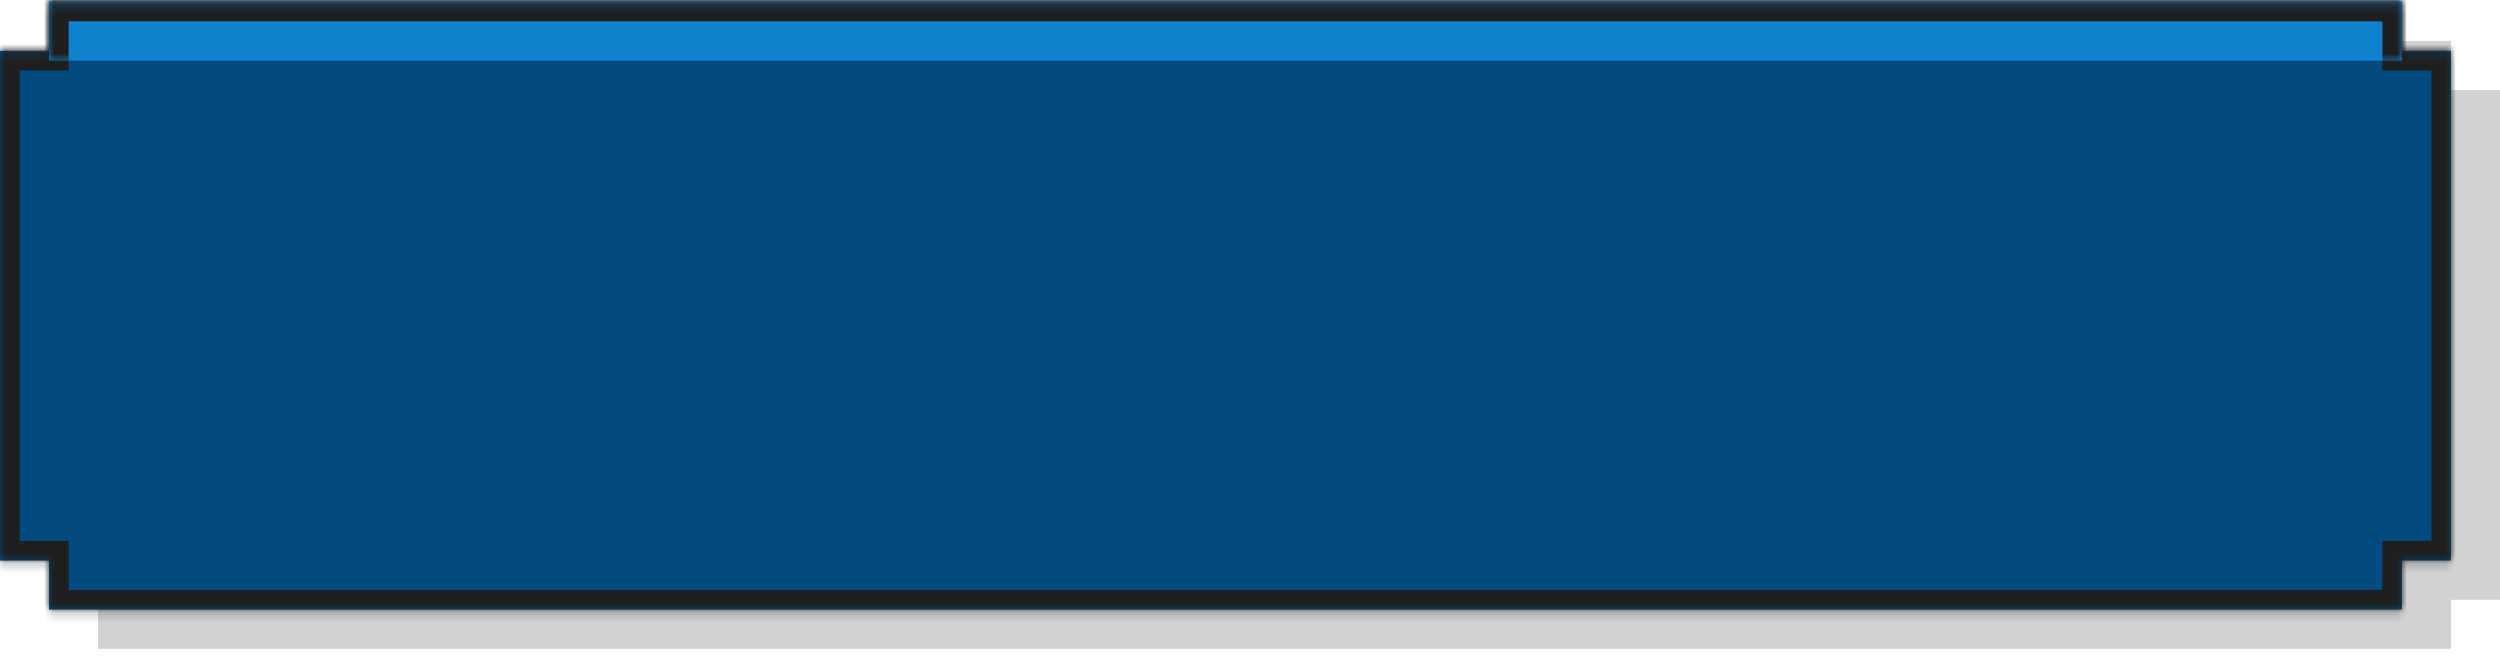
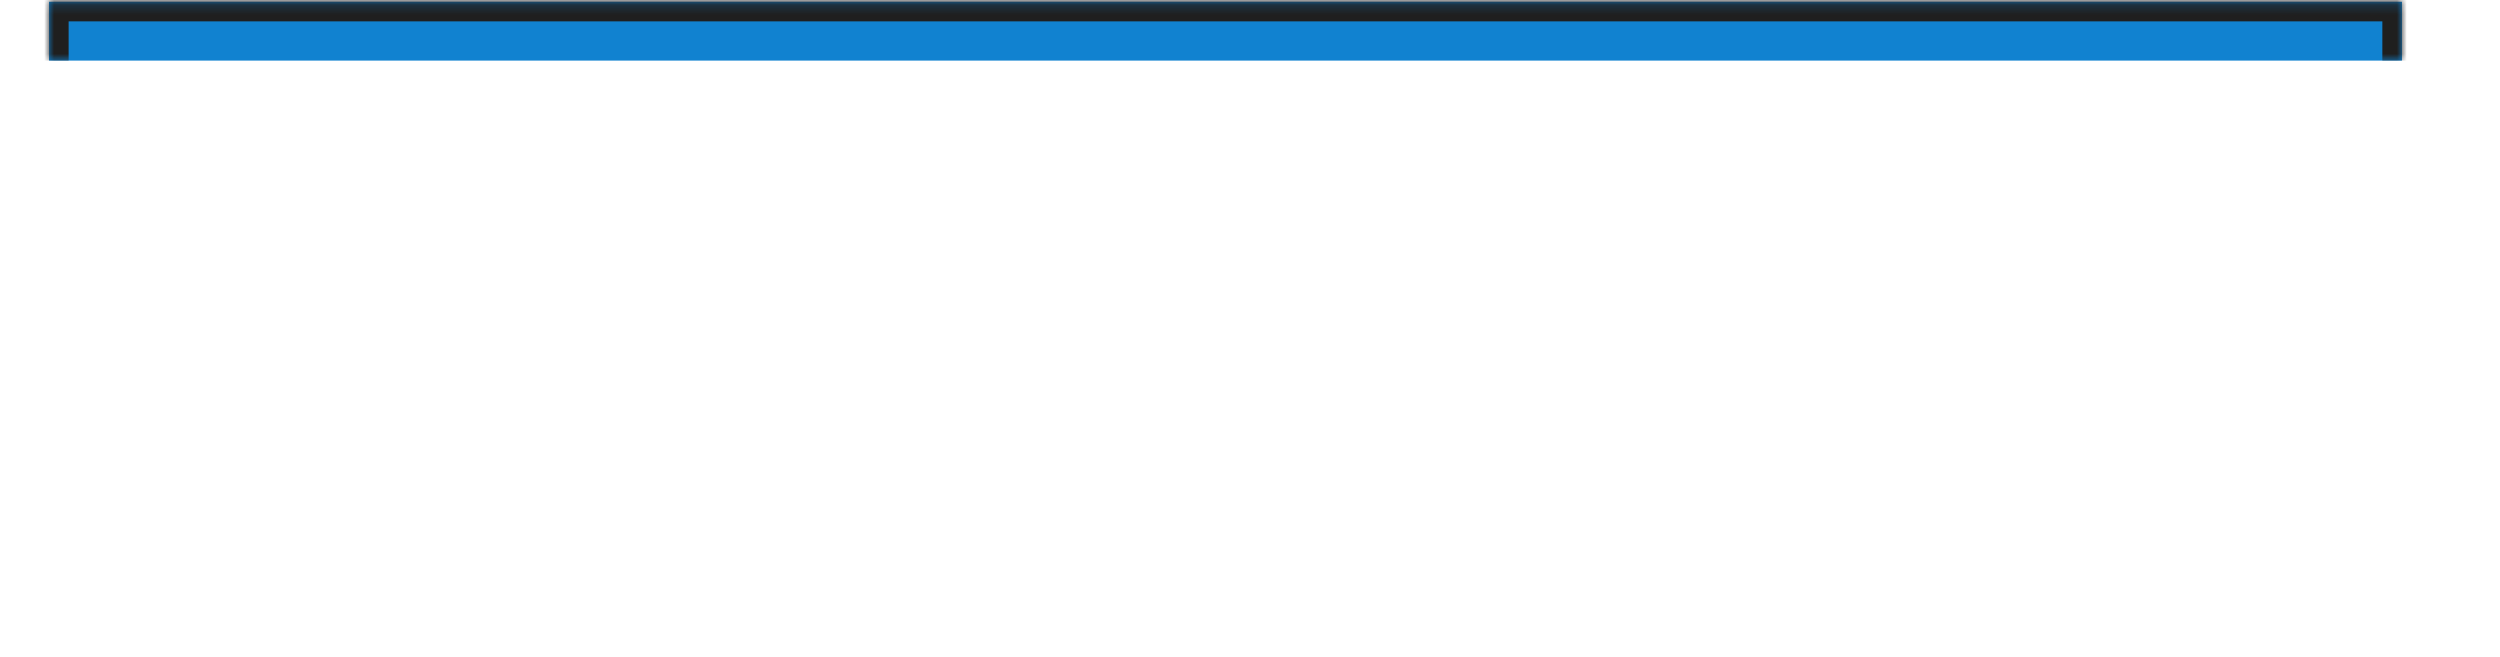
<svg xmlns="http://www.w3.org/2000/svg" width="255" height="67" viewBox="0 0 255 67" fill="none">
-   <path opacity="0.2" d="M10 4.18H250V9.18H255V61.18H250V66.18H10V61.18H5V9.18H10V4.18Z" fill="#1F1F1F" />
  <mask id="path-2-inside-1_105_17" fill="white">
-     <path d="M245 0.18V5.18H250V57.18H245V62.18H5V57.18H0V5.18H5V0.18H245Z" />
-   </mask>
-   <path d="M245 0.18V5.18H250V57.18H245V62.18H5V57.18H0V5.18H5V0.18H245Z" fill="#014B81" />
-   <path d="M245 0.18H247V-1.82H245V0.18ZM245 5.18H243V7.18H245V5.18ZM250 5.18H252V3.18H250V5.18ZM250 57.18V59.18H252V57.18H250ZM245 57.18V55.18H243V57.18H245ZM245 62.18V64.18H247V62.18H245ZM5 62.18H3V64.18H5V62.18ZM5 57.18H7V55.18H5V57.18ZM0 57.18H-2V59.18H0V57.18ZM0 5.18V3.18H-2V5.18H0ZM5 5.18V7.18H7V5.18H5ZM5 0.18V-1.82H3V0.18H5ZM245 0.18H243V5.18H245H247V0.18H245ZM245 5.18V7.18H250V5.18V3.18H245V5.18ZM250 5.18H248V57.18H250H252V5.18H250ZM250 57.18V55.18H245V57.18V59.18H250V57.18ZM245 57.18H243V62.18H245H247V57.18H245ZM245 62.18V60.18H5V62.18V64.18H245V62.18ZM5 62.18H7V57.18H5H3V62.18H5ZM5 57.18V55.18H0V57.18V59.18H5V57.18ZM0 57.18H2V5.18H0H-2V57.18H0ZM0 5.18V7.18H5V5.18V3.18H0V5.18ZM5 5.18H7V0.18H5H3V5.18H5ZM5 0.18V2.18H245V0.18V-1.82H5V0.18Z" fill="#1F1F1F" mask="url(#path-2-inside-1_105_17)" />
+     </mask>
  <mask id="path-4-inside-2_105_17" fill="white">
    <path d="M5 0.18H245V6.18H5V0.18Z" />
  </mask>
  <path d="M5 0.18H245V6.18H5V0.18Z" fill="#1182D0" />
  <path d="M5 0.18V-1.82H3V0.18H5ZM245 0.18H247V-1.82H245V0.18ZM5 0.18V2.18H245V0.18V-1.82H5V0.18ZM245 0.18H243V6.18H245H247V0.18H245ZM5 6.18H7V0.18H5H3V6.18H5Z" fill="#1F1F1F" mask="url(#path-4-inside-2_105_17)" />
</svg>